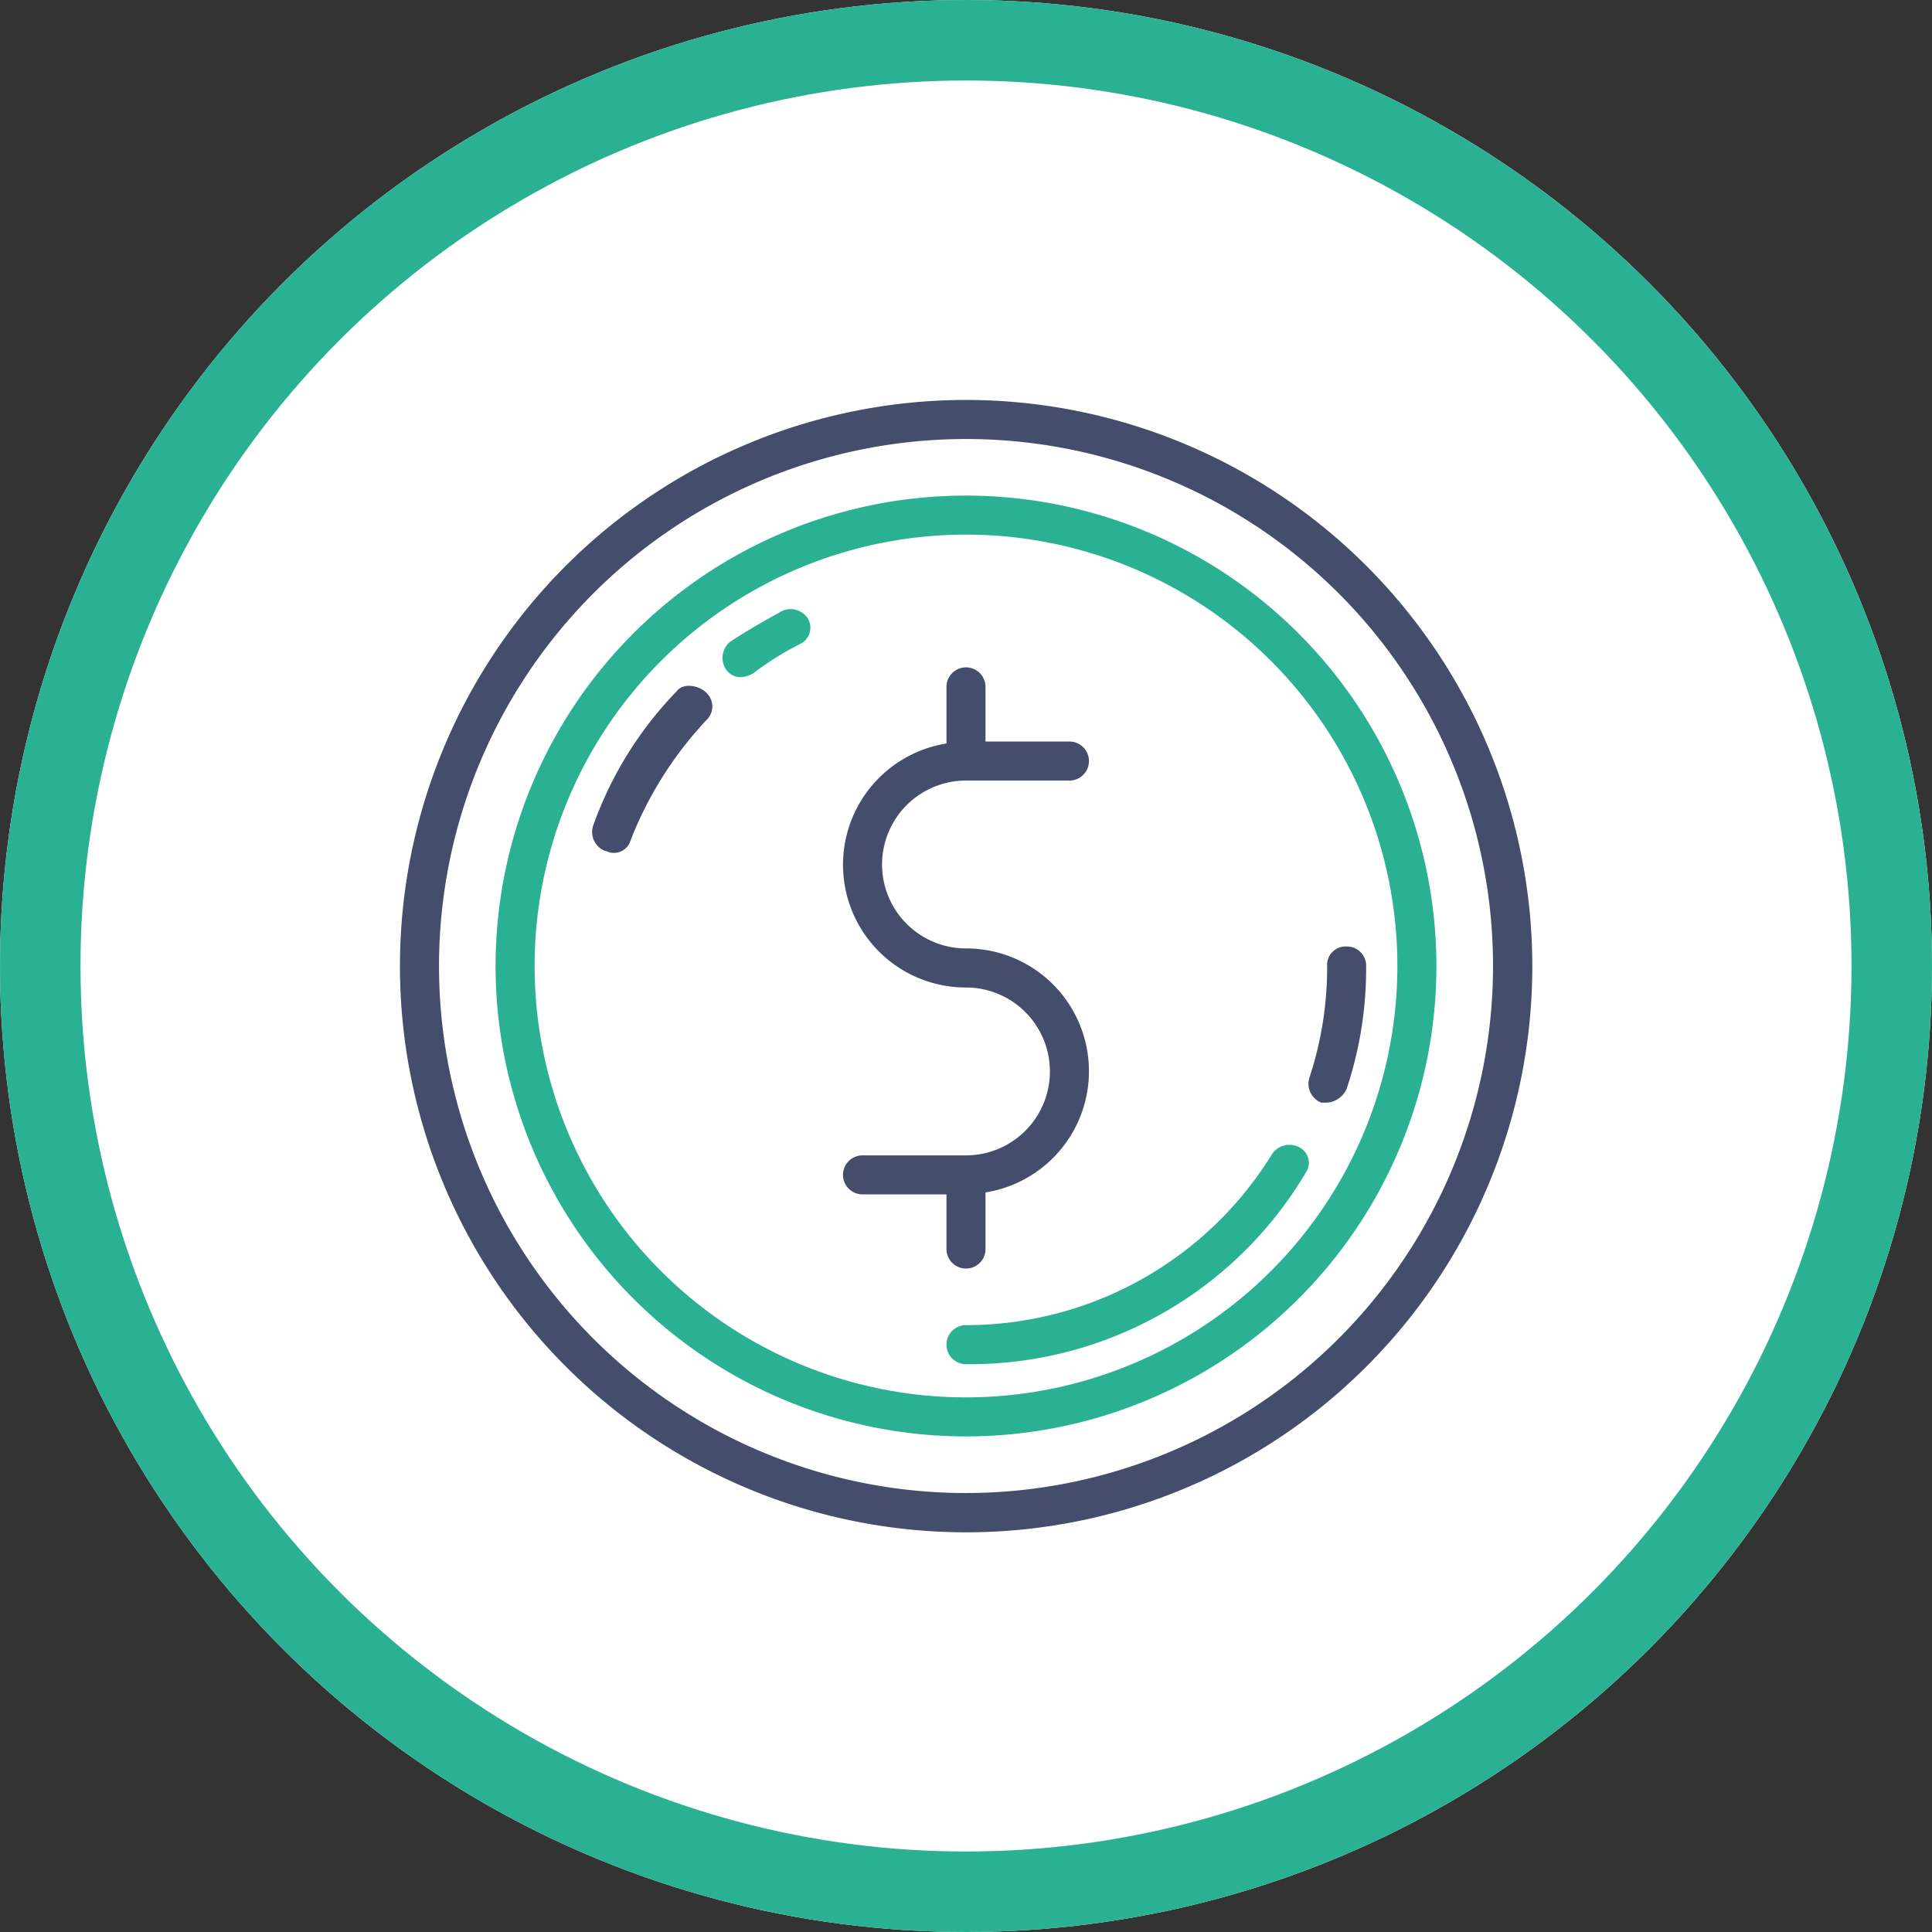
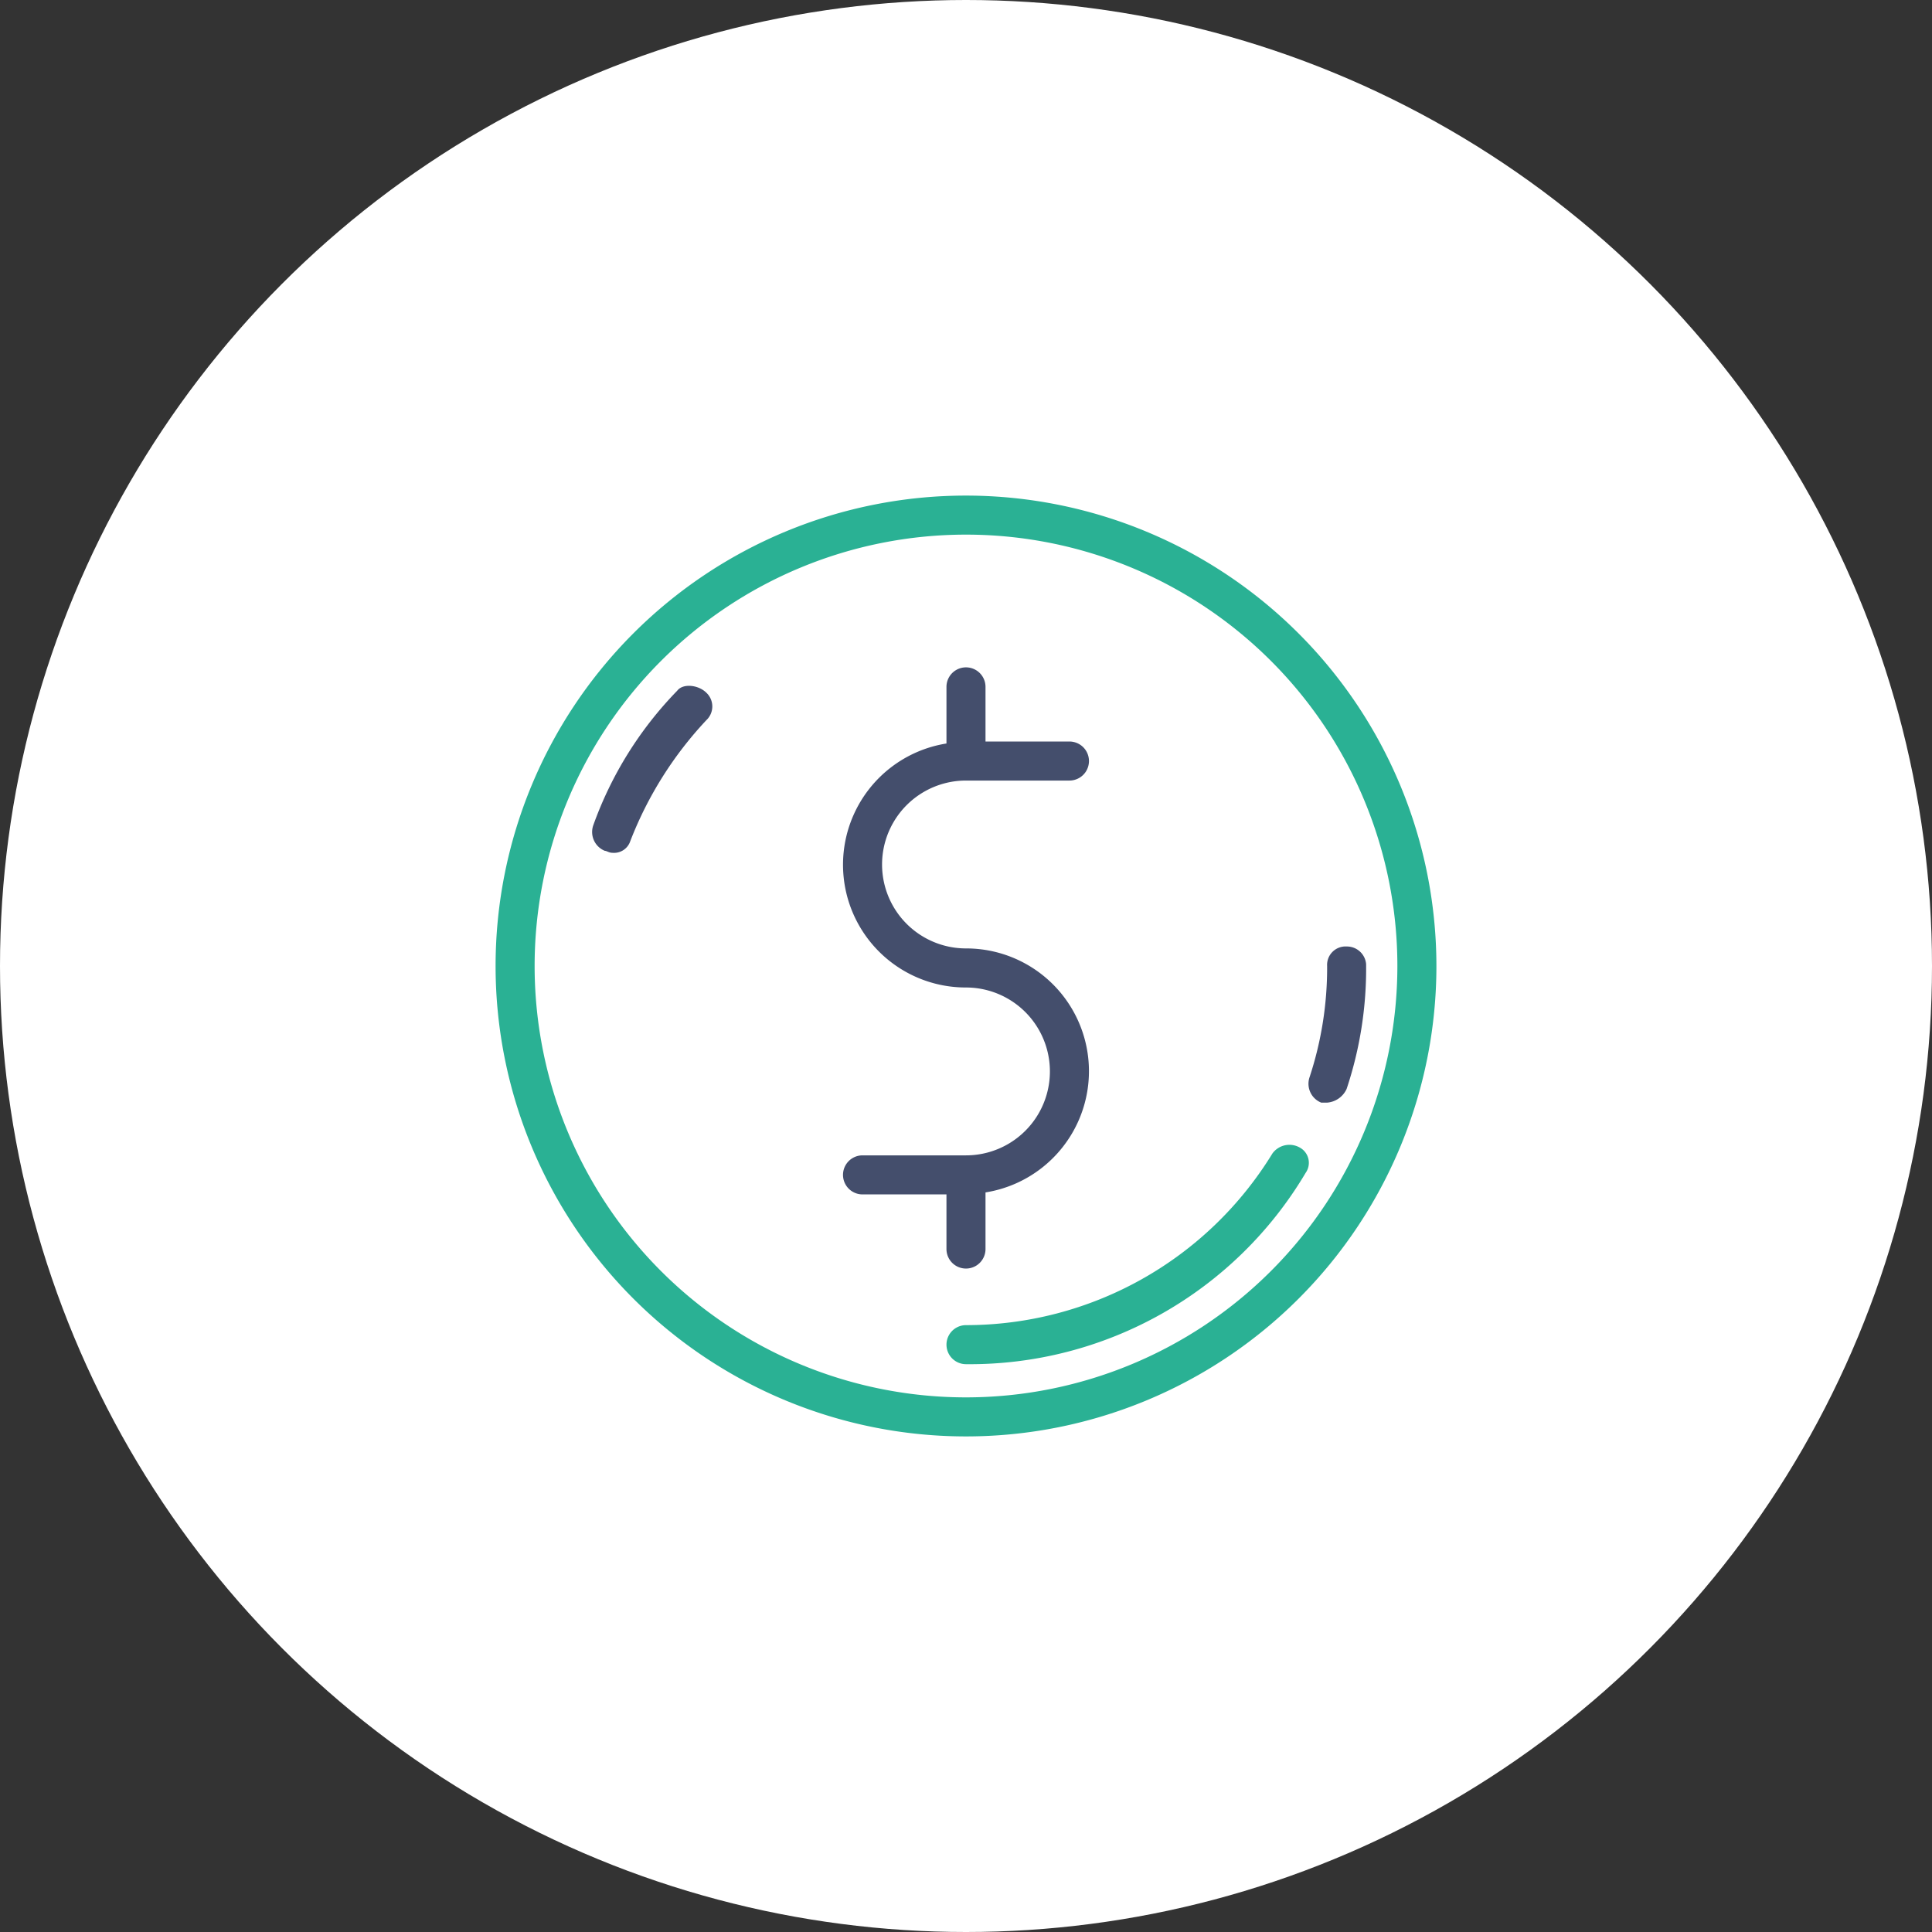
<svg xmlns="http://www.w3.org/2000/svg" width="72" height="72" viewBox="0 0 72 72">
  <rect x="0" y="0" width="72" height="72" fill="#333333" stroke="none" />
  <g id="wIcon1" transform="translate(-924 -6216)">
    <g id="Ellipse_16" data-name="Ellipse 16" transform="translate(924 6216)" fill="#fff" stroke="#2ab194" stroke-width="3">
      <circle cx="36" cy="36" r="36" stroke="none" />
-       <circle cx="36" cy="36" r="34.5" fill="none" />
    </g>
    <g id="wIcon1-2" data-name="wIcon1" transform="translate(935.905 6227.905)">
      <path id="Path_28" data-name="Path 28" d="M25.431,7.9A17.531,17.531,0,1,0,42.962,25.431,17.54,17.54,0,0,0,25.431,7.9Zm0,33.607A16.076,16.076,0,1,1,41.507,25.431,16.081,16.081,0,0,1,25.431,41.507Z" transform="translate(-1.336 -1.336)" fill="#2ab194" />
-       <path id="Path_29" data-name="Path 29" d="M21.762,13.779c-.655.364-1.309.727-1.964,1.164a.782.782,0,0,0-.145,1.018.662.662,0,0,0,.582.291,1.034,1.034,0,0,0,.436-.145,11.466,11.466,0,0,1,1.746-1.091.671.671,0,0,0,.291-.946A.766.766,0,0,0,21.762,13.779Z" transform="translate(-4.505 -2.922)" fill="#2ab194" />
      <path id="Path_30" data-name="Path 30" d="M16.011,17.831a13.9,13.9,0,0,0-3.128,5.019.757.757,0,0,0,.436.946c.073,0,.145.073.291.073a.636.636,0,0,0,.655-.436,13.918,13.918,0,0,1,2.837-4.51.7.7,0,0,0,0-1.018C16.811,17.612,16.229,17.54,16.011,17.831Z" transform="translate(-2.681 -3.992)" fill="#444e6c" />
      <path id="Path_31" data-name="Path 31" d="M44.166,41.261a.783.783,0,0,0-1.018.218,13.392,13.392,0,0,1-11.421,6.4.727.727,0,1,0,0,1.455,14.553,14.553,0,0,0,12.657-7.129A.647.647,0,0,0,44.166,41.261Z" transform="translate(-7.632 -10.4)" fill="#2ab194" />
      <path id="Path_32" data-name="Path 32" d="M50.965,31a.687.687,0,0,0-.727.727,13.026,13.026,0,0,1-.655,4.146.757.757,0,0,0,.436.946h.218a.876.876,0,0,0,.727-.509,14.179,14.179,0,0,0,.727-4.655A.718.718,0,0,0,50.965,31Z" transform="translate(-12.685 -7.632)" fill="#444e6c" />
-       <path id="Path_33" data-name="Path 33" d="M24.1,3a21.1,21.1,0,1,0,21.1,21.1A21.11,21.11,0,0,0,24.1,3Zm0,40.736A19.64,19.64,0,1,1,43.736,24.1,19.651,19.651,0,0,1,24.1,43.736Z" fill="#444e6c" />
      <path id="Path_34" data-name="Path 34" d="M29.555,38.377a.727.727,0,1,0,1.455,0v-2.11a4.575,4.575,0,0,0-.727-9.093,3.128,3.128,0,1,1,0-6.256h3.855a.727.727,0,0,0,0-1.455H31.01V17.427a.727.727,0,1,0-1.455,0v2.11a4.575,4.575,0,0,0,.727,9.093,3.128,3.128,0,0,1,0,6.256H26.427a.727.727,0,1,0,0,1.455h3.128Z" transform="translate(-6.188 -3.734)" fill="#444e6c" />
    </g>
  </g>
</svg>